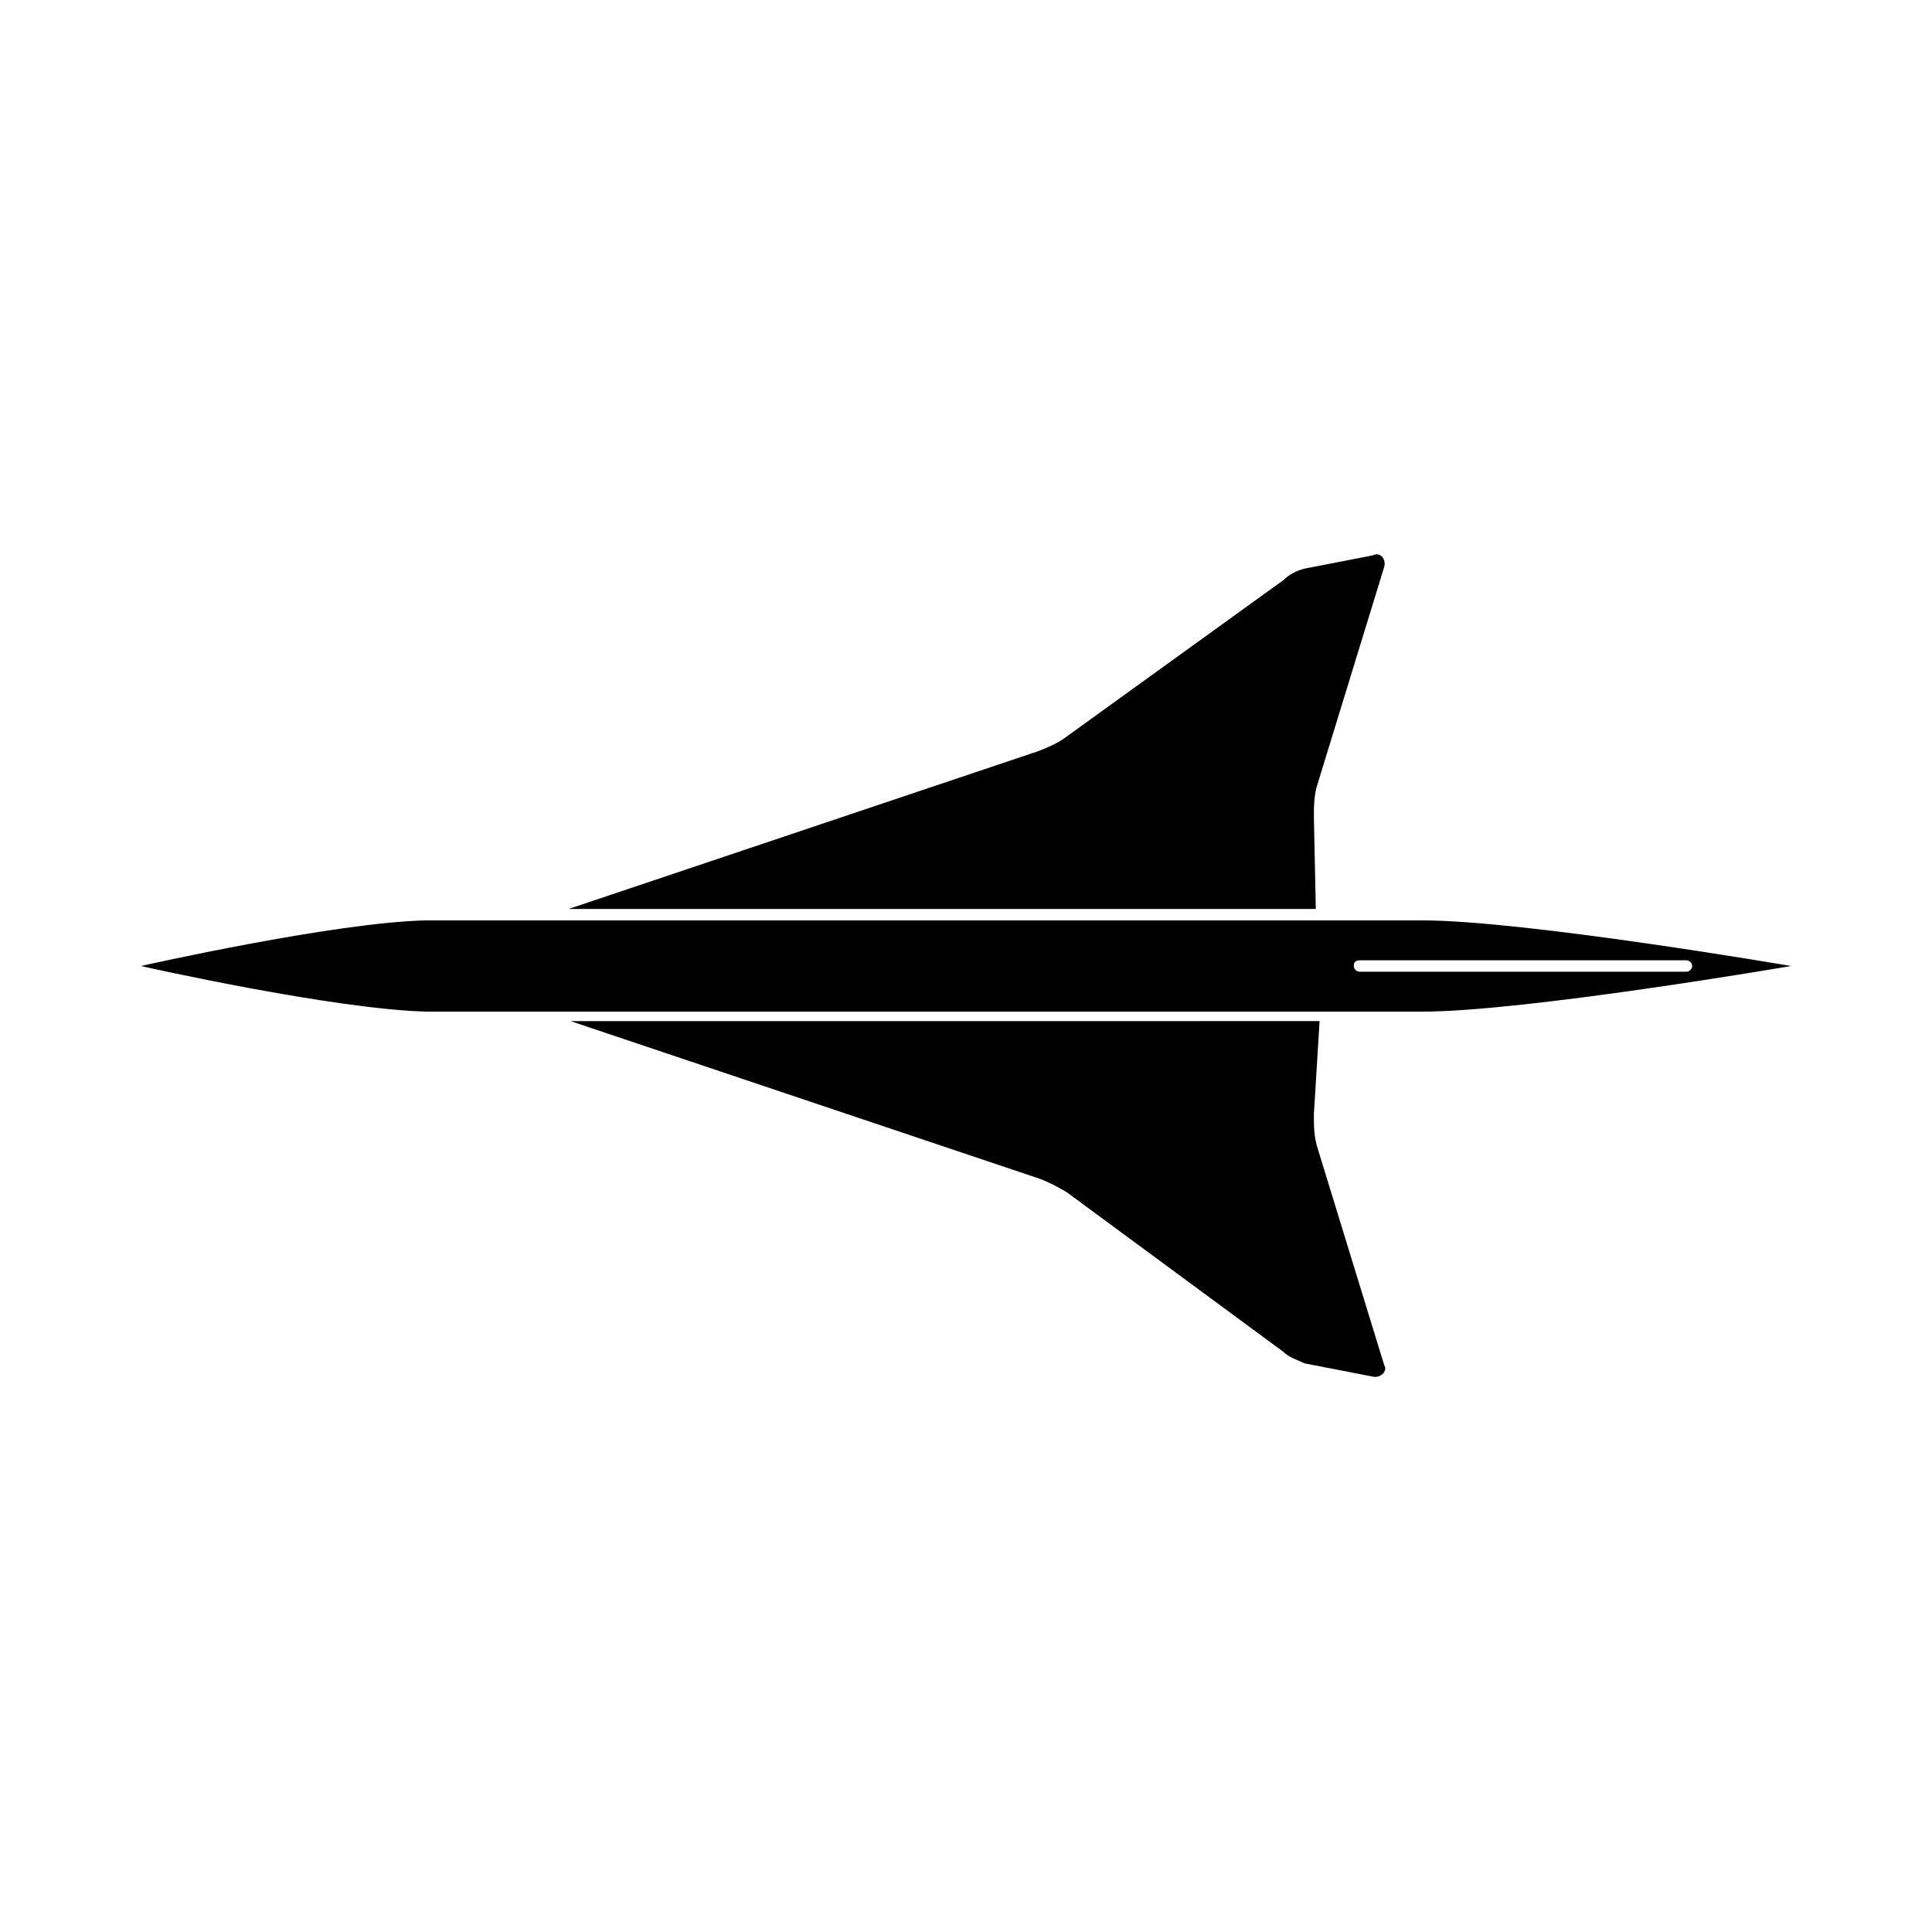
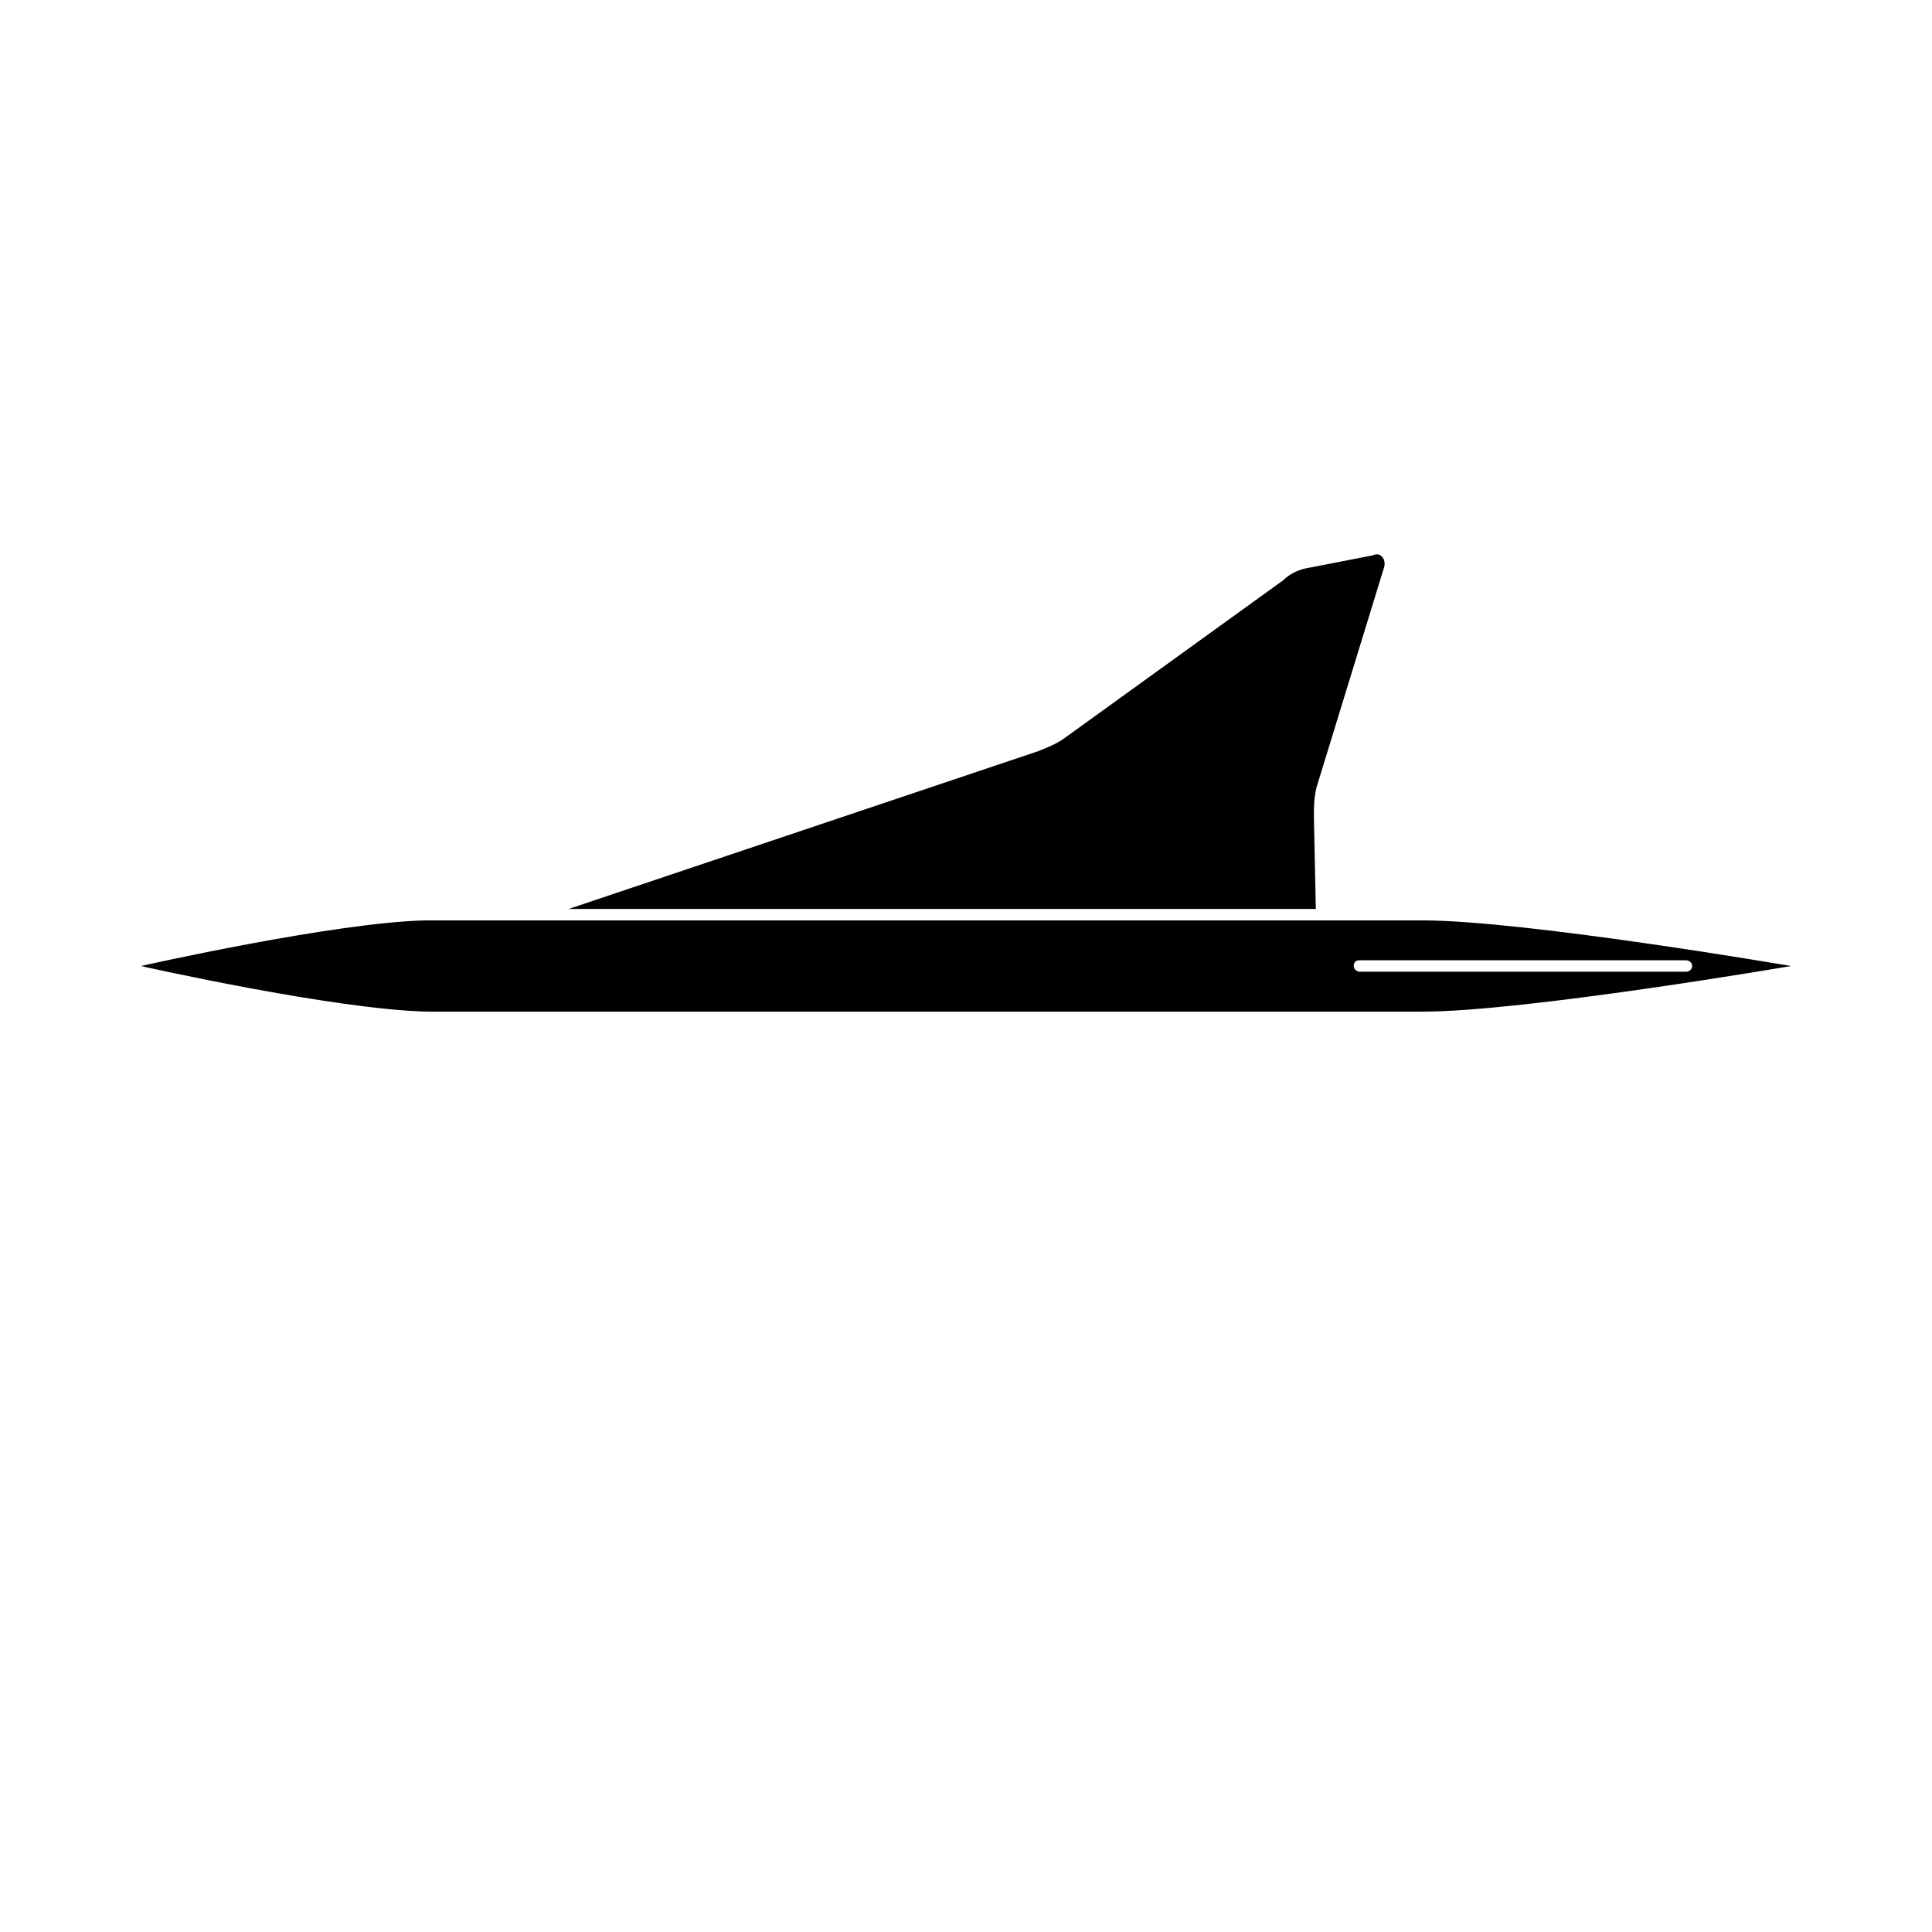
<svg xmlns="http://www.w3.org/2000/svg" fill="#000000" width="800px" height="800px" version="1.1" viewBox="144 144 512 512">
  <g>
-     <path d="m493.2 448.36c-1.008-3.023-1.008-6.047-1.008-9.07l1.512-24.688-198.5 0.004 124.44 41.816c2.519 1.008 4.535 2.016 7.055 3.527l57.434 42.32c1.512 1.512 3.527 2.016 5.543 3.023l18.137 3.527c2.016 0.504 4.031-1.512 3.023-3.023z" />
    <path d="m492.2 360.7c0-3.023 0-6.047 1.008-9.07l17.633-57.434c0.504-2.016-1.008-4.031-3.023-3.023l-18.137 3.527c-2.016 0.504-4.031 1.512-5.543 3.023l-57.938 41.816c-2.016 1.512-4.535 2.519-7.055 3.527l-124.44 41.816h198z" />
    <path d="m520.91 387.91h-264c-24.184 0.504-75.574 12.094-75.574 12.094s51.387 11.586 76.074 12.09h263.5c27.207 0 97.738-12.09 97.738-12.09s-70.535-12.094-97.738-12.094zm70.027 13.605h-86.656c-0.504 0-1.512-0.504-1.512-1.512s0.504-1.512 1.512-1.512h86.656c0.504 0 1.512 0.504 1.512 1.512s-1.008 1.512-1.512 1.512z" />
  </g>
</svg>